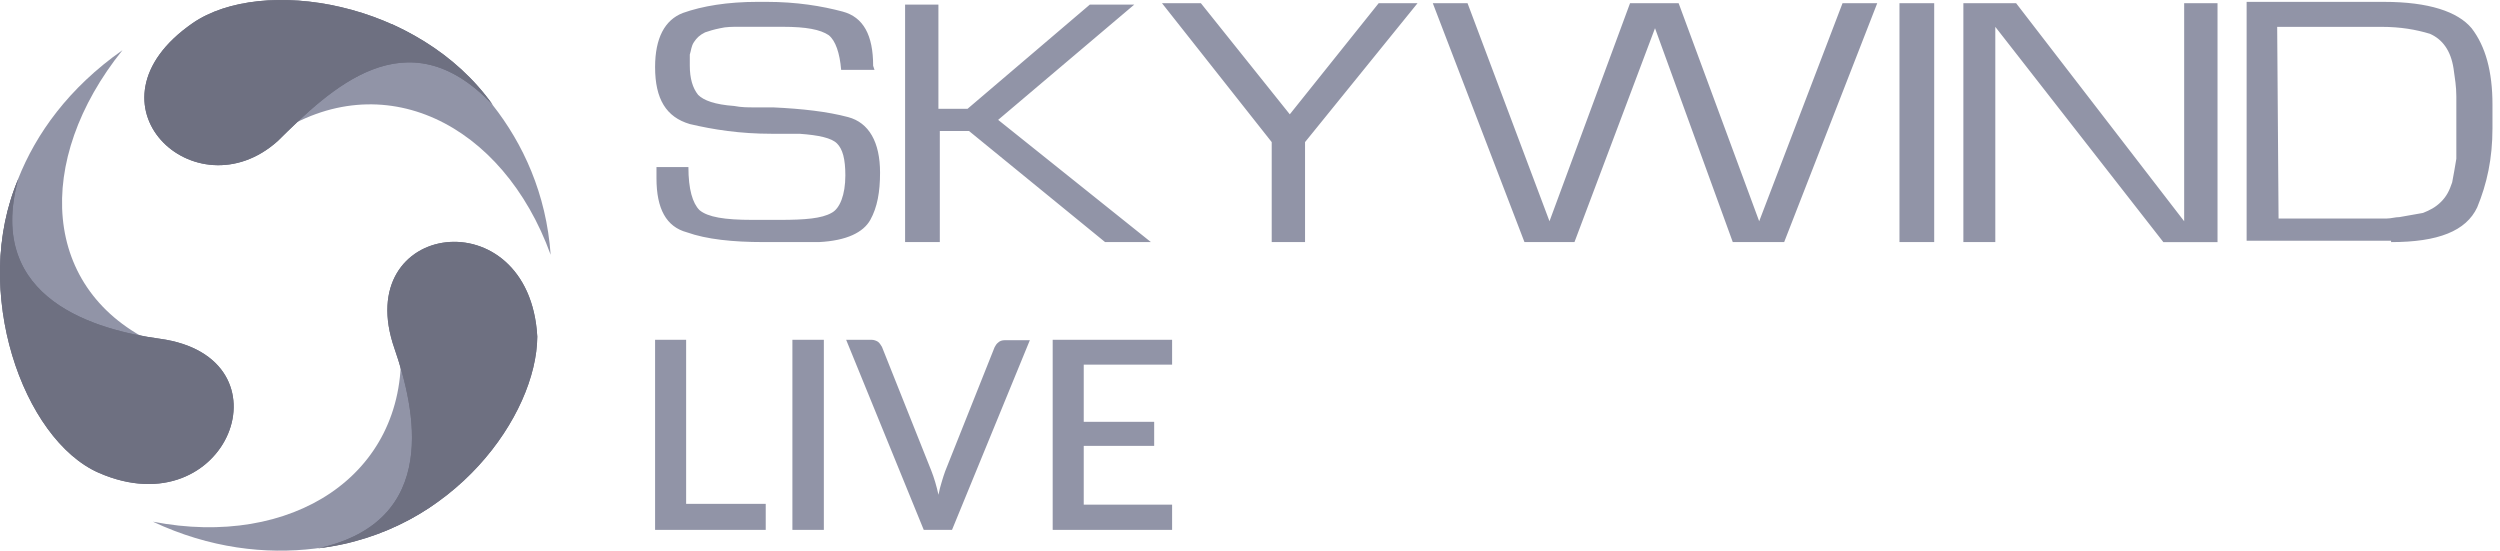
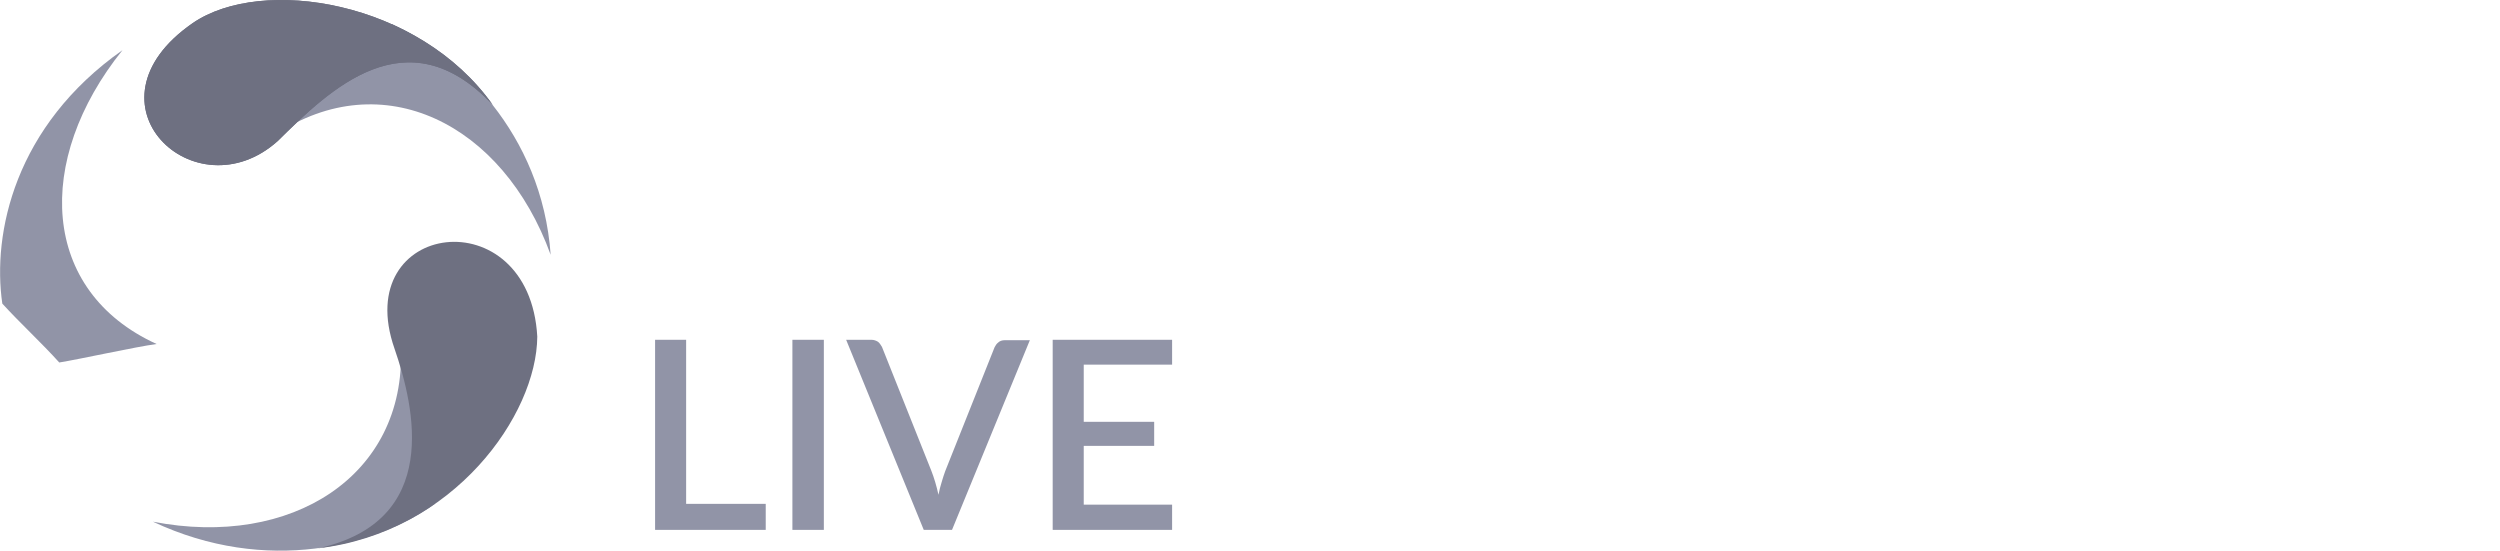
<svg xmlns="http://www.w3.org/2000/svg" width="227" height="50" viewBox="0 0 227 50" fill="none">
  <g clip-path="url(#clip0_5251_21743)">
    <path d="M69.528 45.75V48.113H59.482V30.853H62.301V45.75H69.528Z" fill="#9194A7" />
    <path d="M74.805 48.113H71.95V30.853H74.805V48.113Z" fill="#9194A7" />
    <path d="M93.525 30.853L86.443 48.113H83.877L76.83 30.853H79.108C79.36 30.853 79.541 30.925 79.721 31.033C79.866 31.141 79.974 31.32 80.082 31.498L84.563 42.741C84.816 43.386 85.032 44.103 85.213 44.925C85.285 44.532 85.393 44.136 85.502 43.779C85.61 43.422 85.718 43.062 85.827 42.777L90.307 31.534C90.379 31.39 90.487 31.212 90.632 31.105C90.776 30.961 90.993 30.889 91.246 30.889H93.523L93.525 30.853Z" fill="#9194A7" />
    <path d="M106.427 48.113H95.584V30.853H106.427V33.109H98.403V38.301H104.799V40.485H98.403V45.822H106.427V48.113Z" fill="#9194A7" />
-     <path d="M206.77 2.438H216.226C217.991 2.438 219.38 2.69 220.639 3.069C221.773 3.572 222.531 4.581 222.782 6.221C222.907 7.103 223.035 7.861 223.035 8.743V14.417C222.909 15.175 222.782 15.93 222.657 16.56C222.404 17.318 222.151 17.821 221.648 18.325C221.142 18.828 220.639 19.082 220.008 19.334C219.252 19.461 218.622 19.586 217.866 19.713C217.488 19.713 217.11 19.84 216.73 19.84H206.893L206.768 2.438H206.77ZM217.11 21.983C221.397 21.983 223.92 20.974 224.929 18.831C225.813 16.688 226.316 14.417 226.316 11.644V9.5C226.316 6.475 225.685 4.205 224.424 2.565C223.162 1.052 220.514 0.17 216.479 0.17H203.994V21.858H217.11V21.985V21.983ZM198.322 0.292V20.089L183.064 0.292H178.274V21.981H181.174V2.438L196.433 21.983H201.351V0.292H198.325H198.322ZM172.472 21.981H175.625V0.292H172.472V21.981ZM167.301 0.292L159.734 20.089L152.42 0.292H148.008L140.694 20.089L133.253 0.292H130.099L138.421 21.981H142.962L150.275 2.56L157.336 21.981H162.002L170.452 0.292H167.298H167.301ZM125.183 0.292L117.113 10.38L109.041 0.292H105.51L115.471 12.902V21.981H118.498V12.902L128.712 0.292H125.181H125.183ZM82.182 0.292V21.981H85.335V11.893H87.984L100.341 21.981H104.503L90.632 10.884L102.989 0.42H98.954L87.856 9.877H85.208V0.42H82.182V0.292ZM79.281 5.967C79.281 3.193 78.397 1.553 76.507 1.05C74.615 0.547 72.345 0.168 69.572 0.168H68.816C66.043 0.168 63.772 0.547 62.005 1.177C60.366 1.808 59.482 3.447 59.482 6.094C59.482 8.995 60.491 10.634 62.636 11.265C64.779 11.768 67.176 12.147 70.075 12.147H72.598C74.362 12.274 75.499 12.526 76.002 13.029C76.507 13.533 76.758 14.417 76.758 15.93C76.758 17.694 76.252 18.955 75.496 19.334C74.613 19.837 73.101 19.965 70.831 19.965H68.308C65.785 19.965 64.273 19.713 63.517 19.082C62.886 18.452 62.508 17.191 62.508 15.172H59.608V16.182C59.608 18.955 60.491 20.595 62.381 21.098C64.145 21.729 66.543 21.981 69.317 21.981H74.36C76.883 21.854 78.395 21.098 79.026 19.962C79.656 18.828 79.909 17.44 79.909 15.676C79.909 12.902 78.9 11.135 77.008 10.632C75.116 10.129 72.846 9.874 70.198 9.75H68.433C67.927 9.75 67.299 9.75 66.668 9.623C64.904 9.496 63.895 9.119 63.389 8.613C62.884 7.983 62.634 7.101 62.634 5.964V4.955C62.759 4.576 62.759 4.198 63.012 3.821C63.264 3.442 63.517 3.191 64.02 2.939C64.398 2.812 64.776 2.687 65.407 2.56C65.912 2.433 66.541 2.433 67.046 2.433H71.081C73.224 2.433 74.485 2.685 75.244 3.191C75.874 3.694 76.252 4.831 76.377 6.343H79.404L79.278 5.964L79.281 5.967Z" fill="#9194A7" />
    <path d="M25.01 12.226C34.706 5.778 45.664 11.171 50 23.134C49.214 12.058 41.543 4.915 35.563 2.182C33.276 2.661 30.561 3.38 28.25 3.86C27.463 5.658 25.796 10.452 25.01 12.226Z" fill="#9194A7" />
    <path d="M44.735 9.517C36.921 1.246 29.917 8.174 25.224 12.801C17.744 19.513 6.976 9.397 17.482 2.109C23.771 -2.23 38.041 0.072 44.735 9.517Z" fill="#6E7081" />
    <path d="M44.735 9.517C36.921 1.246 29.917 8.174 25.224 12.801C17.744 19.513 6.976 9.397 17.482 2.109C23.771 -2.23 38.041 0.072 44.735 9.517Z" fill="#6E7081" />
    <path d="M36.397 31.643C36.85 43.198 26.463 49.815 13.884 47.369C24.247 52.236 34.182 49.551 39.47 45.763C40.304 43.582 41.066 40.897 41.876 38.691C40.757 37.109 37.517 33.249 36.397 31.643Z" fill="#9194A7" />
    <path d="M28.869 49.79C40.113 47.345 37.66 36.989 35.825 31.667C31.752 20.04 48.07 17.883 48.785 30.564C48.737 37.684 41.209 48.352 28.869 49.79Z" fill="#6E7081" />
-     <path d="M28.869 49.79C40.113 47.345 37.66 36.989 35.825 31.667C31.752 20.04 48.07 17.883 48.785 30.564C48.737 37.684 41.209 48.352 28.869 49.79Z" fill="#6E7081" />
    <path d="M14.218 31.236C3.664 26.417 3.093 14.551 11.121 4.555C1.33 11.435 -0.719 21.191 0.21 27.568C1.782 29.294 3.807 31.164 5.38 32.914C7.309 32.602 12.264 31.5 14.218 31.236Z" fill="#9194A7" />
-     <path d="M1.663 16.254C-1.386 27.257 8.905 29.99 14.504 30.757C26.749 32.435 20.65 48.017 8.977 42.935C2.068 39.914 -2.672 26.346 1.663 16.254Z" fill="#6E7081" />
-     <path d="M1.663 16.254C-1.386 27.257 8.905 29.99 14.504 30.757C26.749 32.435 20.65 48.017 8.977 42.935C2.068 39.914 -2.672 26.346 1.663 16.254Z" fill="#6E7081" />
  </g>
  <defs>
    <clipPath id="clip0_5251_21743">
      <rect width="226.316" height="50" fill="white" />
    </clipPath>
  </defs>
</svg>